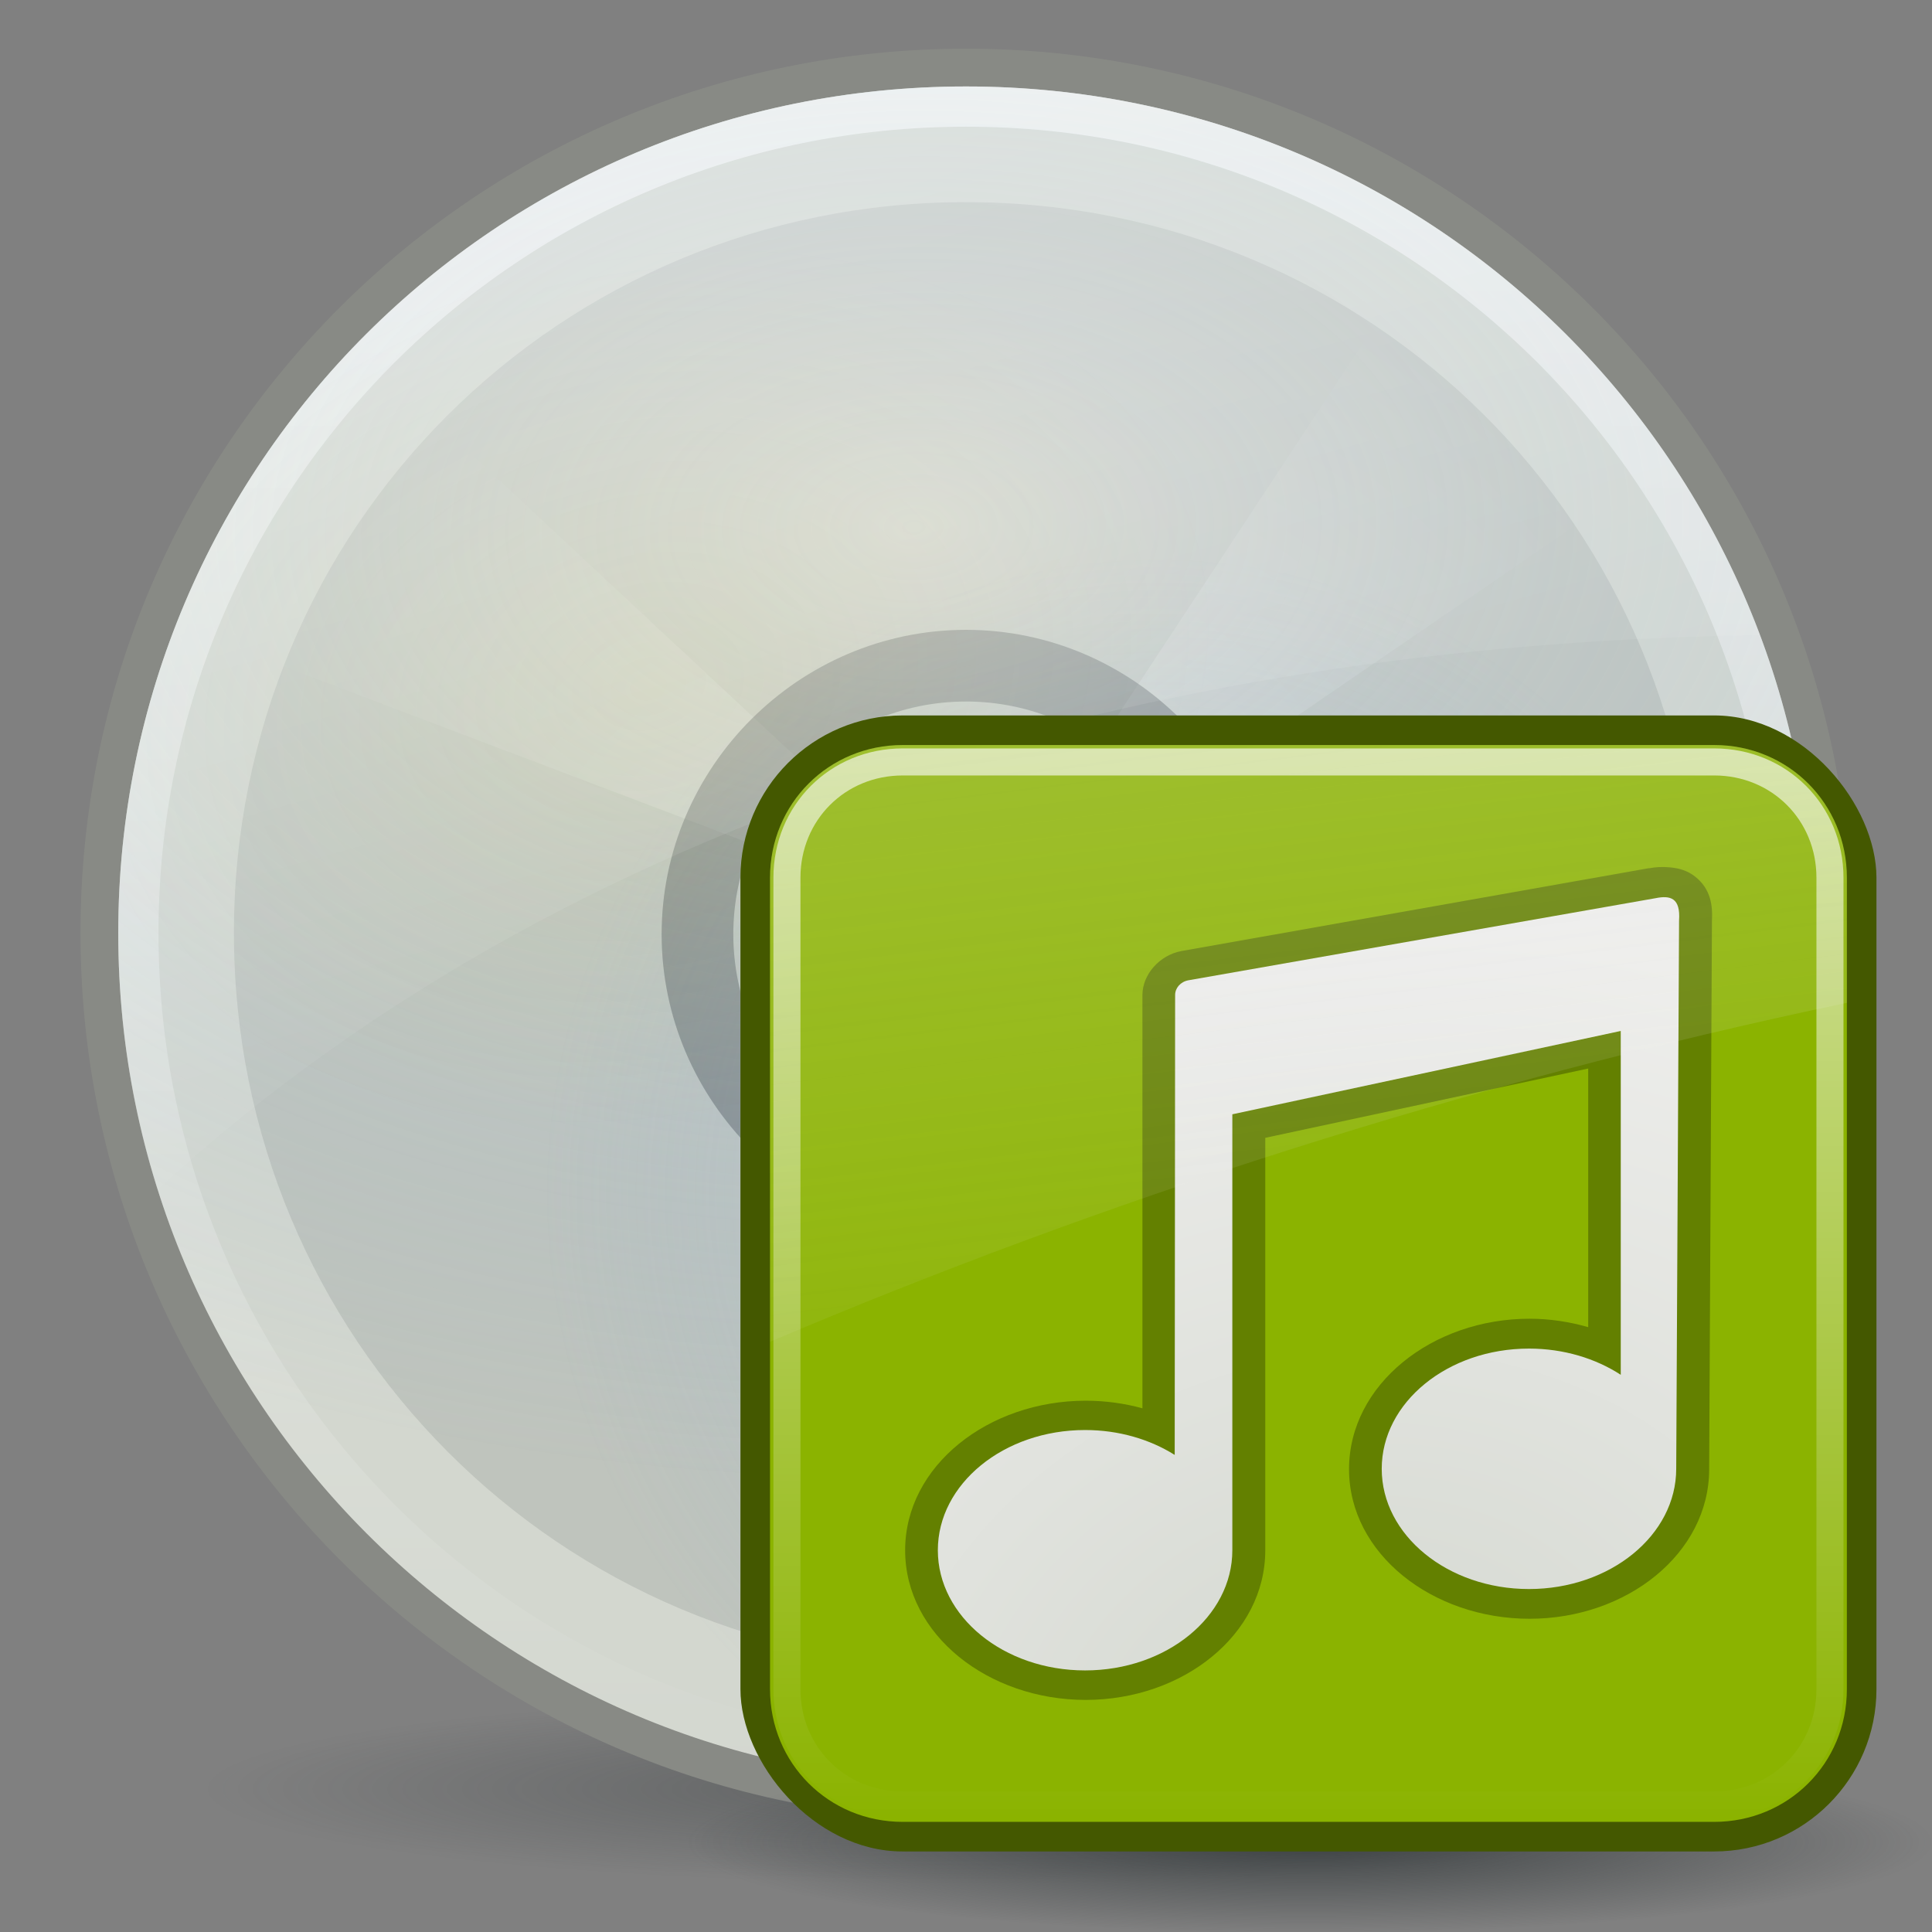
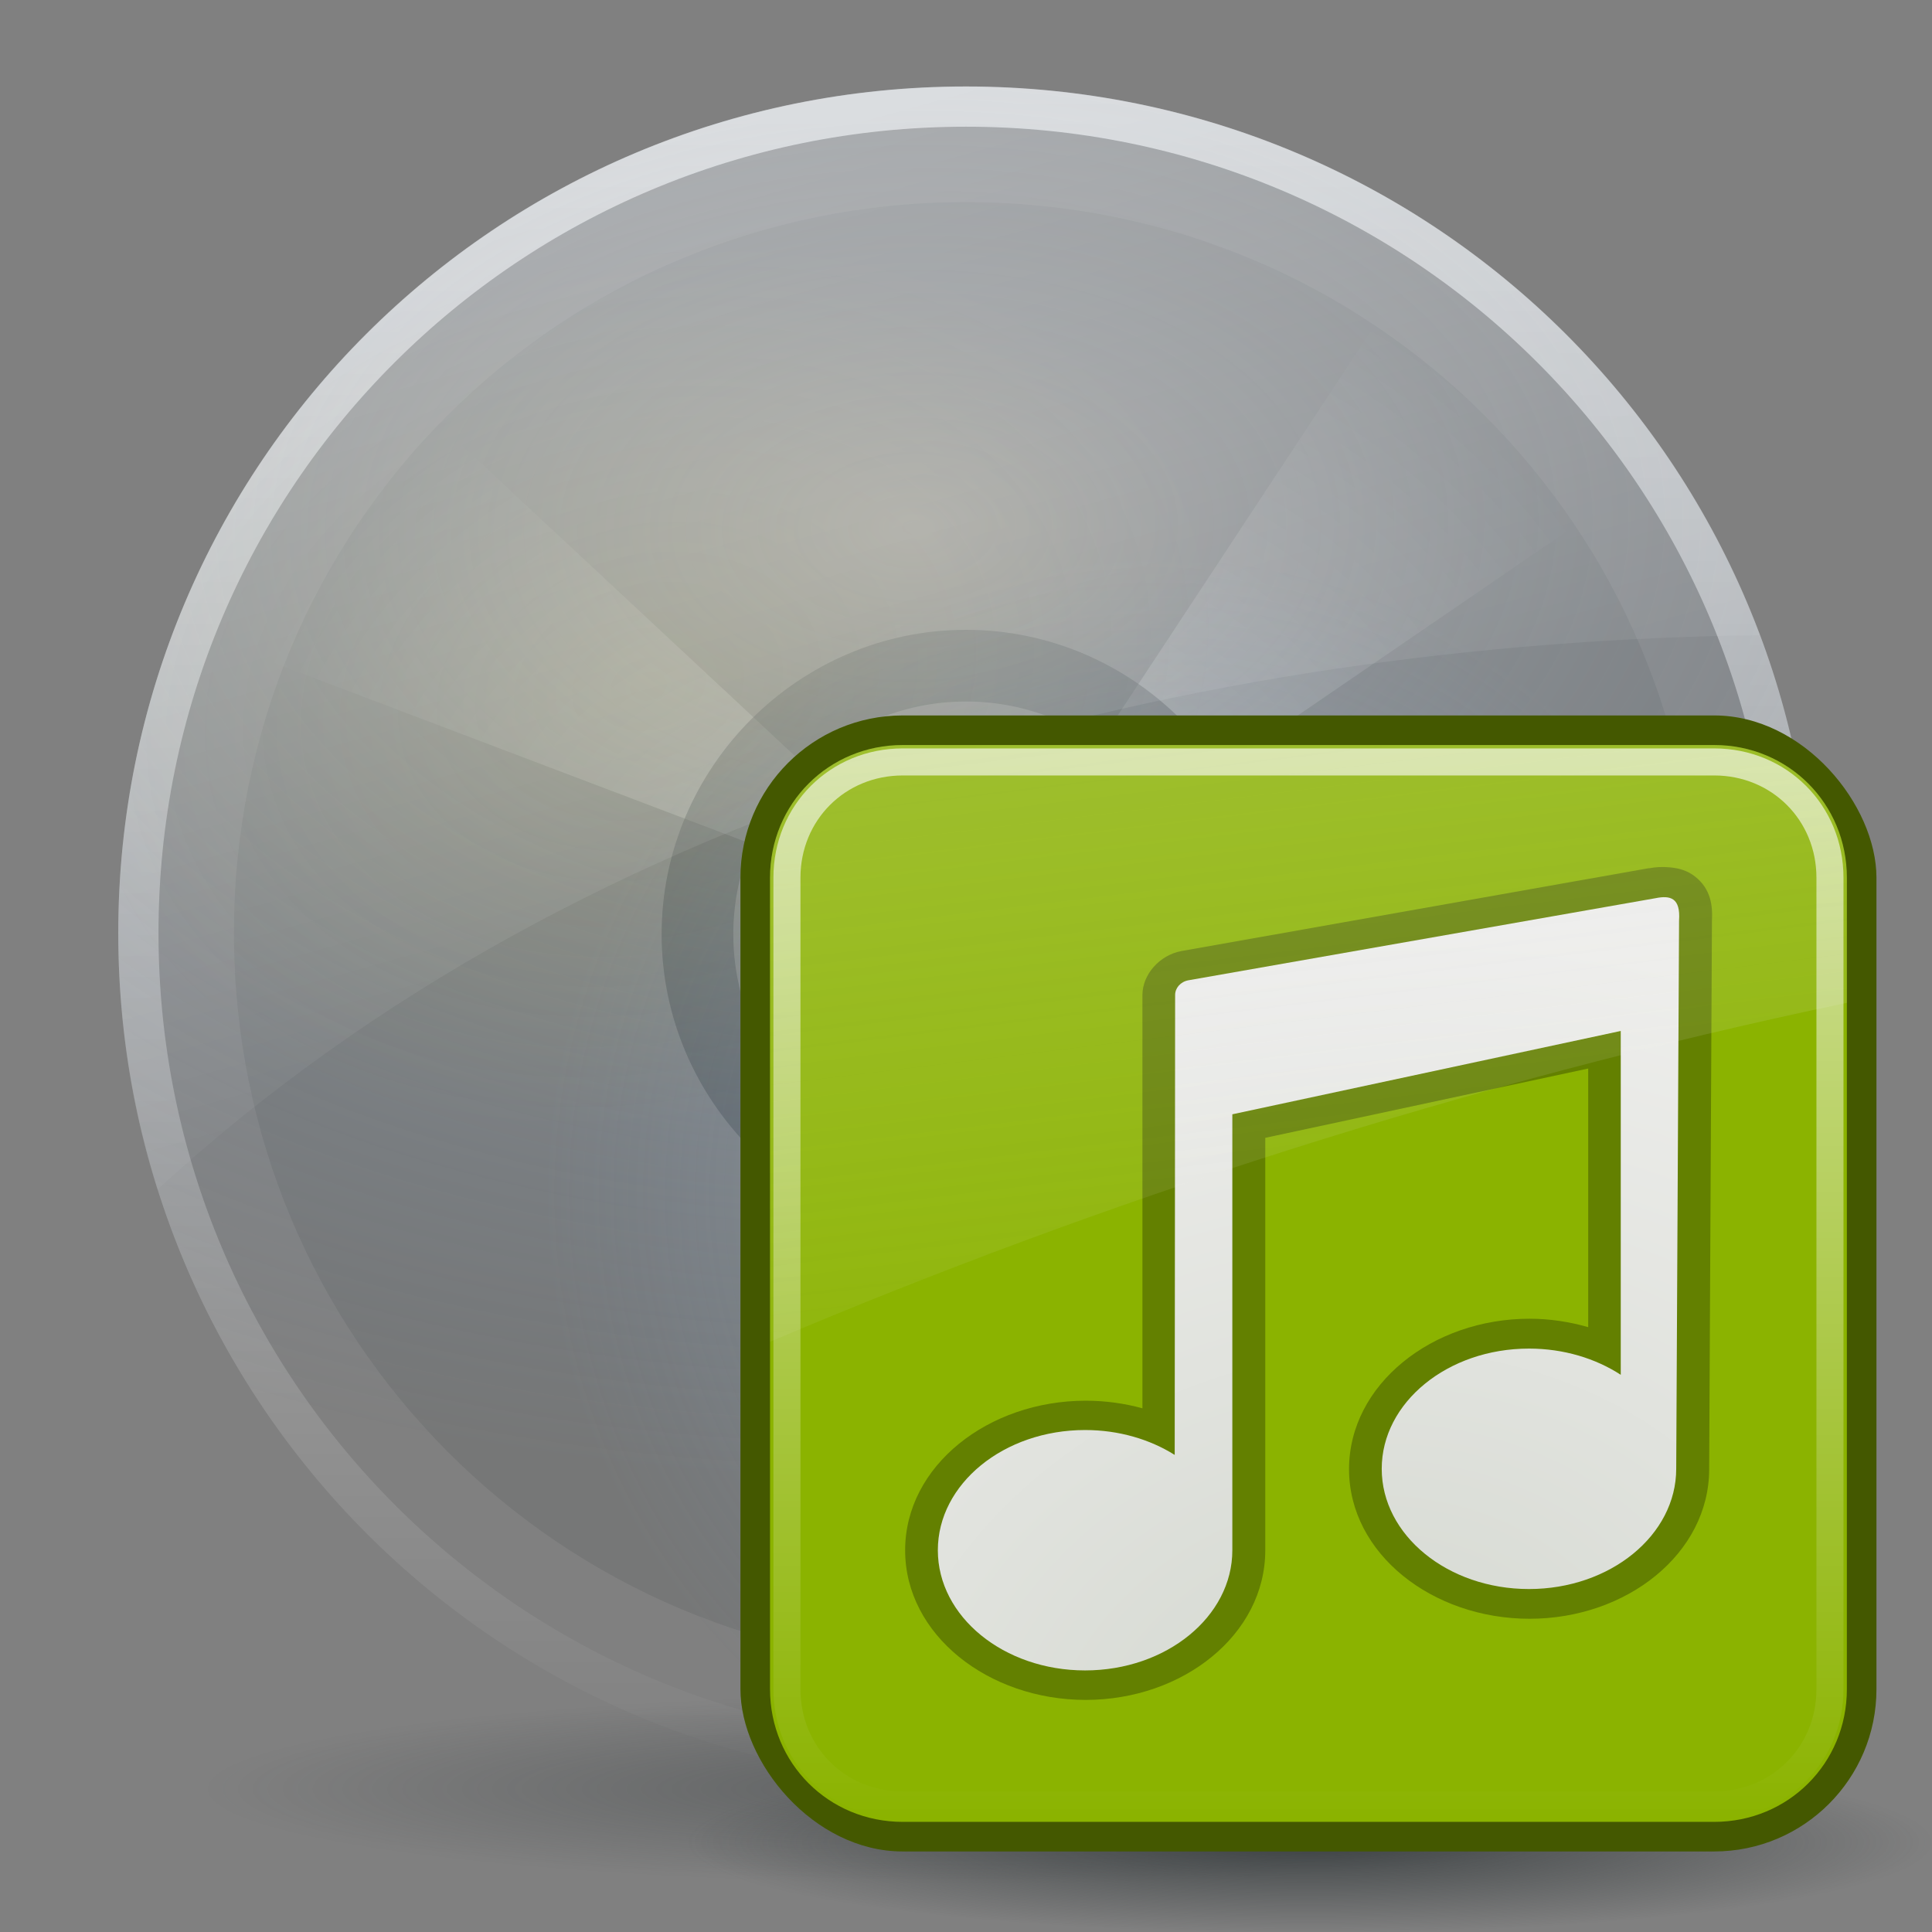
<svg xmlns="http://www.w3.org/2000/svg" xmlns:xlink="http://www.w3.org/1999/xlink" viewBox="0 0 48 48">
  <rect x="0" y="0" width="48" height="48" fill="#808080" stroke="none" />
  <defs id="0">
    <linearGradient id="4">
      <stop id="b" stop-color="#fff" />
      <stop id="c" offset="1" stop-color="#fff" stop-opacity="0" />
    </linearGradient>
    <linearGradient id="5">
      <stop id="d" stop-color="#2e3436" />
      <stop id="e" offset="1" stop-color="#2e3436" stop-opacity="0" />
    </linearGradient>
    <linearGradient id="6">
      <stop id="f" stop-color="#fff" stop-opacity="0.8" />
      <stop id="g" offset="1" stop-color="#fff" stop-opacity="0" />
    </linearGradient>
    <linearGradient id="7">
      <stop id="h" stop-color="#fff" />
      <stop id="i" offset="1" stop-color="#729fcf" stop-opacity="0" />
    </linearGradient>
    <linearGradient id="8">
      <stop id="j" stop-color="#eeeeec" />
      <stop id="k" offset="1" stop-color="#729fcf" stop-opacity="0" />
    </linearGradient>
    <linearGradient id="9">
      <stop id="l" stop-color="#edd400" stop-opacity="0.35" />
      <stop id="m" offset="1" stop-color="#edd400" stop-opacity="0" />
    </linearGradient>
    <linearGradient id="A">
      <stop id="n" stop-color="#eee" />
      <stop id="o" offset="1" stop-color="#dcdcdc" />
    </linearGradient>
    <radialGradient cx="60.05" cy="51.39" r="15.03" id="B" xlink:href="#A" gradientUnits="userSpaceOnUse" gradientTransform="matrix(-1.405,1.189,-1,-1.181,199.738,11.751)" />
    <linearGradient x1="12.274" y1="32.417" x2="35.391" y2="14.203" id="C" gradientUnits="userSpaceOnUse">
      <stop id="p" stop-color="#ffffc8" />
      <stop id="q" offset="1" stop-color="#9a91ef" stop-opacity="0" />
    </linearGradient>
    <radialGradient cx="133.84" cy="23.914" r="21.333" id="D" xlink:href="#C" gradientUnits="userSpaceOnUse" gradientTransform="matrix(-0.05,0.014,-0.128,-0.467,-40.173,48.333)" />
    <radialGradient cx="24.597" cy="45.513" r="20.451" id="E" xlink:href="#5" gradientUnits="userSpaceOnUse" gradientTransform="matrix(1,0,0,0.115,0,40.285)" />
    <linearGradient y1="2.938" x2="0" y2="45.06" id="F" xlink:href="#6" gradientUnits="userSpaceOnUse" />
    <radialGradient cx="25.13" cy="24.03" r="7.75" id="G" xlink:href="#4" gradientUnits="userSpaceOnUse" gradientTransform="matrix(2.281,-0.132,0.132,2.28,-35.371,-27.312)" />
    <radialGradient cx="18.412" cy="36.603" r="6.219" id="H" xlink:href="#4" gradientUnits="userSpaceOnUse" gradientTransform="matrix(-1.535,1.645,-1.362,-1.272,107.226,41.433)" />
    <radialGradient cx="16.06" cy="32.558" r="8.688" id="I" xlink:href="#4" gradientUnits="userSpaceOnUse" gradientTransform="matrix(0.916,-1.474,1.689,1.05,-47.942,14.682)" />
    <radialGradient cx="-1.698" cy="8.127" r="21.06" id="J" xlink:href="#9" gradientUnits="userSpaceOnUse" gradientTransform="matrix(0.66,-0.167,0.126,0.496,16.207,13.526)" />
    <radialGradient cx="31.633" cy="40.84" r="21.06" id="K" xlink:href="#8" gradientUnits="userSpaceOnUse" gradientTransform="matrix(-0.12,-0.752,0.723,-0.116,3.198,59.151)" />
    <radialGradient cx="59.17" cy="47.906" r="21.06" id="L" xlink:href="#7" gradientUnits="userSpaceOnUse" gradientTransform="matrix(-1.789,0.032,-0.02,-1.127,129.509,65.987)" />
    <linearGradient x1="8.178" y1="-27.422" x2="23.328" y2="26.728" id="M" xlink:href="#4" gradientUnits="userSpaceOnUse" />
    <radialGradient cx="24.12" cy="38.744" r="12.451" id="N" xlink:href="#S" gradientUnits="userSpaceOnUse" gradientTransform="matrix(2.36,-1.514,1.529,1.967,-90.537,1.334)" />
    <linearGradient x1="4.094" y1="-58.01" x2="15.298" y2="33.906" id="O" xlink:href="#R" gradientUnits="userSpaceOnUse" gradientTransform="translate(0,-1.5)" />
    <linearGradient y1="4.219" x2="0" y2="43.781" id="P" xlink:href="#6" gradientUnits="userSpaceOnUse" />
    <radialGradient cx="24.377" cy="45.941" r="23.08" id="Q" xlink:href="#5" gradientUnits="userSpaceOnUse" gradientTransform="matrix(1,0,0,0.146,0,39.255)" />
    <linearGradient id="R">
      <stop id="r" stop-color="#eeeeec" />
      <stop id="s" offset="1" stop-color="#eeeeec" stop-opacity="0" />
    </linearGradient>
    <linearGradient id="S">
      <stop id="t" stop-color="#d3d7cf" />
      <stop id="u" offset="1" stop-color="#eeeeec" />
    </linearGradient>
  </defs>
  <path d="m -51.238,13.058 c -11.548,0 -20.833,9.286 -20.833,20.833 0,11.548 9.286,20.833 20.833,20.833 11.548,0 20.833,-9.286 20.833,-20.833 0,-11.548 -9.286,-20.833 -20.833,-20.833 l 0,0 z m 0,25.833 c -2.738,0 -5,-2.262 -5,-5 0,-2.738 2.262,-5 5,-5 2.738,0 5,2.262 5,5 0,2.738 -2.262,5 -5,5 z" id="1" opacity="0.234" fill="url(#D)" />
  <g transform="translate(0,0.51)" id="2">
    <path d="m 45.048,45.513 a 20.451,2.349 0 1 1 -40.902,0 20.451,2.349 0 1 1 40.902,0 z" transform="matrix(0.926,0,0,1,1.232,-1.582)" id="T" opacity="0.4" fill="url(#E)" />
    <g transform="translate(0,-1.3)" id="U">
-       <path d="M 24,2 C 11.842,2 1.999,11.821 2,23.969 1.999,36.116 11.843,46 24,46 36.157,46 46.001,36.116 46,23.969 46.001,11.821 36.158,2 24,2 z m 0,19.5 c 1.38,-1e-6 2.5,1.12 2.5,2.5 0,1.38 -1.12,2.5 -2.5,2.5 -1.38,0 -2.5,-1.12 -2.5,-2.5 0,-1.38 1.12,-2.5 2.5,-2.5 z" id="v" fill="#888a85" />
-       <path d="M 24,2.938 C 12.35,2.938 2.937,12.33 2.938,23.969 2.937,35.607 12.354,45.062 24,45.062 35.646,45.062 45.063,35.607 45.062,23.969 45.063,12.33 35.65,2.938 24,2.938 z m 0,17.625 c 1.89,-1e-6 3.438,1.547 3.438,3.438 0,1.89 -1.547,3.438 -3.438,3.438 -1.89,0 -3.438,-1.547 -3.438,-3.438 0,-1.89 1.547,-3.438 3.438,-3.438 z" id="w" fill="#d3d7cf" />
      <path d="M 24,3.438 C 12.621,3.438 3.437,12.602 3.438,23.969 3.437,35.335 12.626,44.562 24,44.562 35.374,44.562 44.563,35.335 44.562,23.969 44.563,12.602 35.379,3.438 24,3.438 z m 0,16.625 c 2.162,-2e-6 3.938,1.775 3.938,3.938 0,2.162 -1.775,3.938 -3.938,3.938 -2.162,0 -3.938,-1.775 -3.938,-3.938 0,-2.162 1.775,-3.938 3.938,-3.938 z" id="x" opacity="0.8" fill="none" stroke="url(#F)" />
      <path d="M 24,5.812 C 13.9,5.812 5.812,13.885 5.812,23.969 5.812,34.052 13.914,42.187 24,42.188 34.086,42.187 42.188,34.052 42.188,23.969 42.188,13.885 34.1,5.812 24,5.812 z M 24,19 c 2.76,0 5,2.24 5,5 0,2.76 -2.24,5 -5,5 -2.76,0 -5,-2.24 -5,-5 0,-2.76 2.24,-5 5,-5 z" id="y" opacity="0.12" fill="#2e3436" />
      <path d="M 35.719,6.5 26,21.25 c 0.36,0.264 0.671,0.588 0.906,0.969 l 12.781,-8.75 1.812,-1.25 C 39.971,9.947 37.996,8.023 35.719,6.5 z" id="z" opacity="0.3" fill="url(#G)" />
      <path d="m 26.25,26.594 c -0.559,0.486 -1.279,0.768 -2.062,0.812 l -0.125,17.625 0,0.031 C 28.726,45.049 33.019,43.515 36.5,40.938 L 26.25,26.594 z" id="10" opacity="0.3" fill="url(#H)" />
      <path d="m 24,19 c -2.76,0 -5,2.24 -5,5 0,2.76 2.24,5 5,5 2.76,0 5,-2.24 5,-5 0,-2.76 -2.24,-5 -5,-5 z m 0,1.562 c 1.89,-1e-6 3.438,1.547 3.438,3.438 0,1.89 -1.547,3.438 -3.438,3.438 -1.89,0 -3.438,-1.547 -3.438,-3.438 0,-1.89 1.547,-3.438 3.438,-3.438 z" id="11" fill="#eeeeec" />
      <path d="M 8.844,9.375 C 6.921,11.364 5.395,13.718 4.375,16.344 l 0.188,0.062 16.312,6.188 c 0.204,-0.453 0.506,-0.832 0.875,-1.156 L 10.625,11.062 8.844,9.375 z" id="12" opacity="0.3" fill="url(#I)" />
      <path d="m 24,16.438 c -4.151,0 -7.562,3.412 -7.562,7.562 0,4.151 3.412,7.562 7.562,7.562 4.151,0 7.562,-3.412 7.562,-7.562 0,-4.151 -3.412,-7.562 -7.562,-7.562 z m 0,1.781 c 3.187,0 5.781,2.595 5.781,5.781 0,3.187 -2.595,5.781 -5.781,5.781 -3.187,0 -5.781,-2.595 -5.781,-5.781 0,-3.187 2.595,-5.781 5.781,-5.781 z" id="13" opacity="0.38" fill="#2e3436" />
      <path d="M 24,2.938 C 12.35,2.938 2.937,12.33 2.938,23.969 2.937,35.607 12.354,45.062 24,45.062 35.646,45.062 45.063,35.607 45.062,23.969 45.063,12.33 35.65,2.938 24,2.938 z m 0,17.625 c 1.89,-1e-6 3.438,1.547 3.438,3.438 0,1.89 -1.547,3.438 -3.438,3.438 -1.89,0 -3.438,-1.547 -3.438,-3.438 0,-1.89 1.547,-3.438 3.438,-3.438 z" id="14" opacity="0.33" fill="url(#J)" />
      <path d="M 24,2.938 C 12.35,2.938 2.937,12.33 2.938,23.969 2.937,35.607 12.354,45.062 24,45.062 35.646,45.062 45.063,35.607 45.062,23.969 45.063,12.33 35.65,2.938 24,2.938 z m 0,17.625 c 1.89,-1e-6 3.438,1.547 3.438,3.438 0,1.89 -1.547,3.438 -3.438,3.438 -1.89,0 -3.438,-1.547 -3.438,-3.438 0,-1.89 1.547,-3.438 3.438,-3.438 z" id="15" opacity="0.33" fill="url(#K)" />
      <path d="M 24,2.938 C 12.35,2.938 2.937,12.33 2.938,23.969 2.937,35.607 12.354,45.062 24,45.062 35.646,45.062 45.063,35.607 45.062,23.969 45.063,12.33 35.65,2.938 24,2.938 z m 0,17.625 c 1.89,-1e-6 3.438,1.547 3.438,3.438 0,1.89 -1.547,3.438 -3.438,3.438 -1.89,0 -3.438,-1.547 -3.438,-3.438 0,-1.89 1.547,-3.438 3.438,-3.438 z" id="16" opacity="0.33" fill="url(#L)" />
      <path d="m 24,2.156 c -11.65,0 -21.063,9.393 -21.062,21.031 -1.575e-4,2.226 0.33,4.359 0.969,6.375 C 14.641,19.672 29.871,15.96 43.719,15.781 40.728,7.806 33.042,2.156 24,2.156 z" transform="translate(0,0.79)" id="17" opacity="0.6" fill="url(#M)" />
    </g>
  </g>
  <g transform="matrix(0.672,0,0,0.672,16.38,16.767)" id="3">
    <path d="m 47.454,45.941 a 23.077,3.359 0 1 1 -46.154,0 23.077,3.359 0 1 1 46.154,0 z" transform="translate(-0.377,-2.8)" id="V" opacity="0.8" fill="url(#Q)" />
    <rect width="42" height="42" x="3" y="1.5" id="W" fill="#445800" rx="6" />
    <path d="M 9,4.094 C 6.261,4.094 4.094,6.261 4.094,9 l 0,30 c 0,2.739 2.167,4.906 4.906,4.906 l 30,0 c 2.739,0 4.906,-2.167 4.906,-4.906 l 0,-30 C 43.906,6.261 41.739,4.094 39,4.094 l -30,0 z" transform="translate(0,-1.5)" id="X" fill="#8bb300" />
    <g transform="translate(-0.133,-0.602)" id="Y">
      <path d="M 36.963,8.859 19.693,11.894 c -0.29,0.054 -0.489,0.284 -0.489,0.544 l -0.016,17.003 c -0.918,-0.576 -2.066,-0.92 -3.313,-0.92 -3.005,0 -5.444,1.992 -5.444,4.445 0,2.453 2.439,4.443 5.444,4.443 3.005,0 5.444,-1.99 5.444,-4.443 l 0,-16.118 14.36,-3.081 0,12.712 C 34.748,25.874 33.568,25.51 32.286,25.51 c -3.005,0 -5.444,1.992 -5.444,4.445 0,2.453 2.439,4.445 5.444,4.445 3.005,0 5.444,-1.992 5.444,-4.445 L 37.835,9.68 c 0.057,-0.832 -0.318,-0.934 -0.872,-0.821 z" id="18" fill="#445800" />
      <path d="M 34.906,7.719 C 34.643,7.69 34.409,7.709 34.219,7.75 34.21,7.752 34.196,7.748 34.188,7.75 L 18.5,10.812 c -0.745,0.151 -1.311,0.875 -1.312,1.625 l 0,15.281 c -0.602,-0.182 -1.243,-0.281 -1.906,-0.281 -3.266,-1e-6 -6.062,2.406 -6.062,5.531 0,3.126 2.797,5.531 6.062,5.531 3.266,0 6.031,-2.415 6.031,-5.531 l 0,-15.25 10.844,-2.562 0,9.562 c -0.616,-0.196 -1.282,-0.312 -1.969,-0.312 -3.274,-1e-6 -6.062,2.437 -6.062,5.562 1e-6,3.126 2.797,5.531 6.062,5.531 3.266,10e-7 6.031,-2.415 6.031,-5.531 L 36.312,9.75 c 0.001,-0.02 -10e-4,-0.042 0,-0.062 C 36.34,9.138 36.276,8.52 35.75,8.062 35.478,7.825 35.182,7.748 34.906,7.719 z" transform="matrix(1.101,0,0,1,-0.929,0)" id="19" fill="#638000" />
      <path d="M 36.963,8.859 19.693,11.894 c -0.29,0.054 -0.489,0.284 -0.489,0.544 l -0.016,17.003 c -0.918,-0.576 -2.066,-0.92 -3.313,-0.92 -3.005,0 -5.444,1.992 -5.444,4.445 0,2.453 2.439,4.443 5.444,4.443 3.005,0 5.444,-1.99 5.444,-4.443 l 0,-16.118 14.36,-3.081 0,12.712 C 34.748,25.874 33.568,25.51 32.286,25.51 c -3.005,0 -5.444,1.992 -5.444,4.445 0,2.453 2.439,4.445 5.444,4.445 3.005,0 5.444,-1.992 5.444,-4.445 L 37.835,9.68 c 0.057,-0.832 -0.318,-0.934 -0.872,-0.821 z" id="1A" fill="url(#N)" />
    </g>
    <path d="M 9,4.719 C 6.594,4.719 4.719,6.594 4.719,9 l 0,30 c 0,2.406 1.876,4.281 4.281,4.281 l 30,0 c 2.406,0 4.281,-1.876 4.281,-4.281 l 0,-30 C 43.281,6.594 41.406,4.719 39,4.719 l -30,0 z" transform="translate(0,-1.5)" id="Z" opacity="0.8" fill="none" stroke="url(#P)" stroke-linecap="round" stroke-dashoffset="30" />
    <path d="m 9,2.594 c -2.739,0 -4.906,2.167 -4.906,4.906 l 0,17.156 c 12.085,-5.133 25.681,-9.57 39.812,-12.531 l 0,-4.625 c 0,-2.739 -2.167,-4.906 -4.906,-4.906 l -30,0 0,0 z" id="a" opacity="0.6" fill="url(#O)" />
  </g>
</svg>